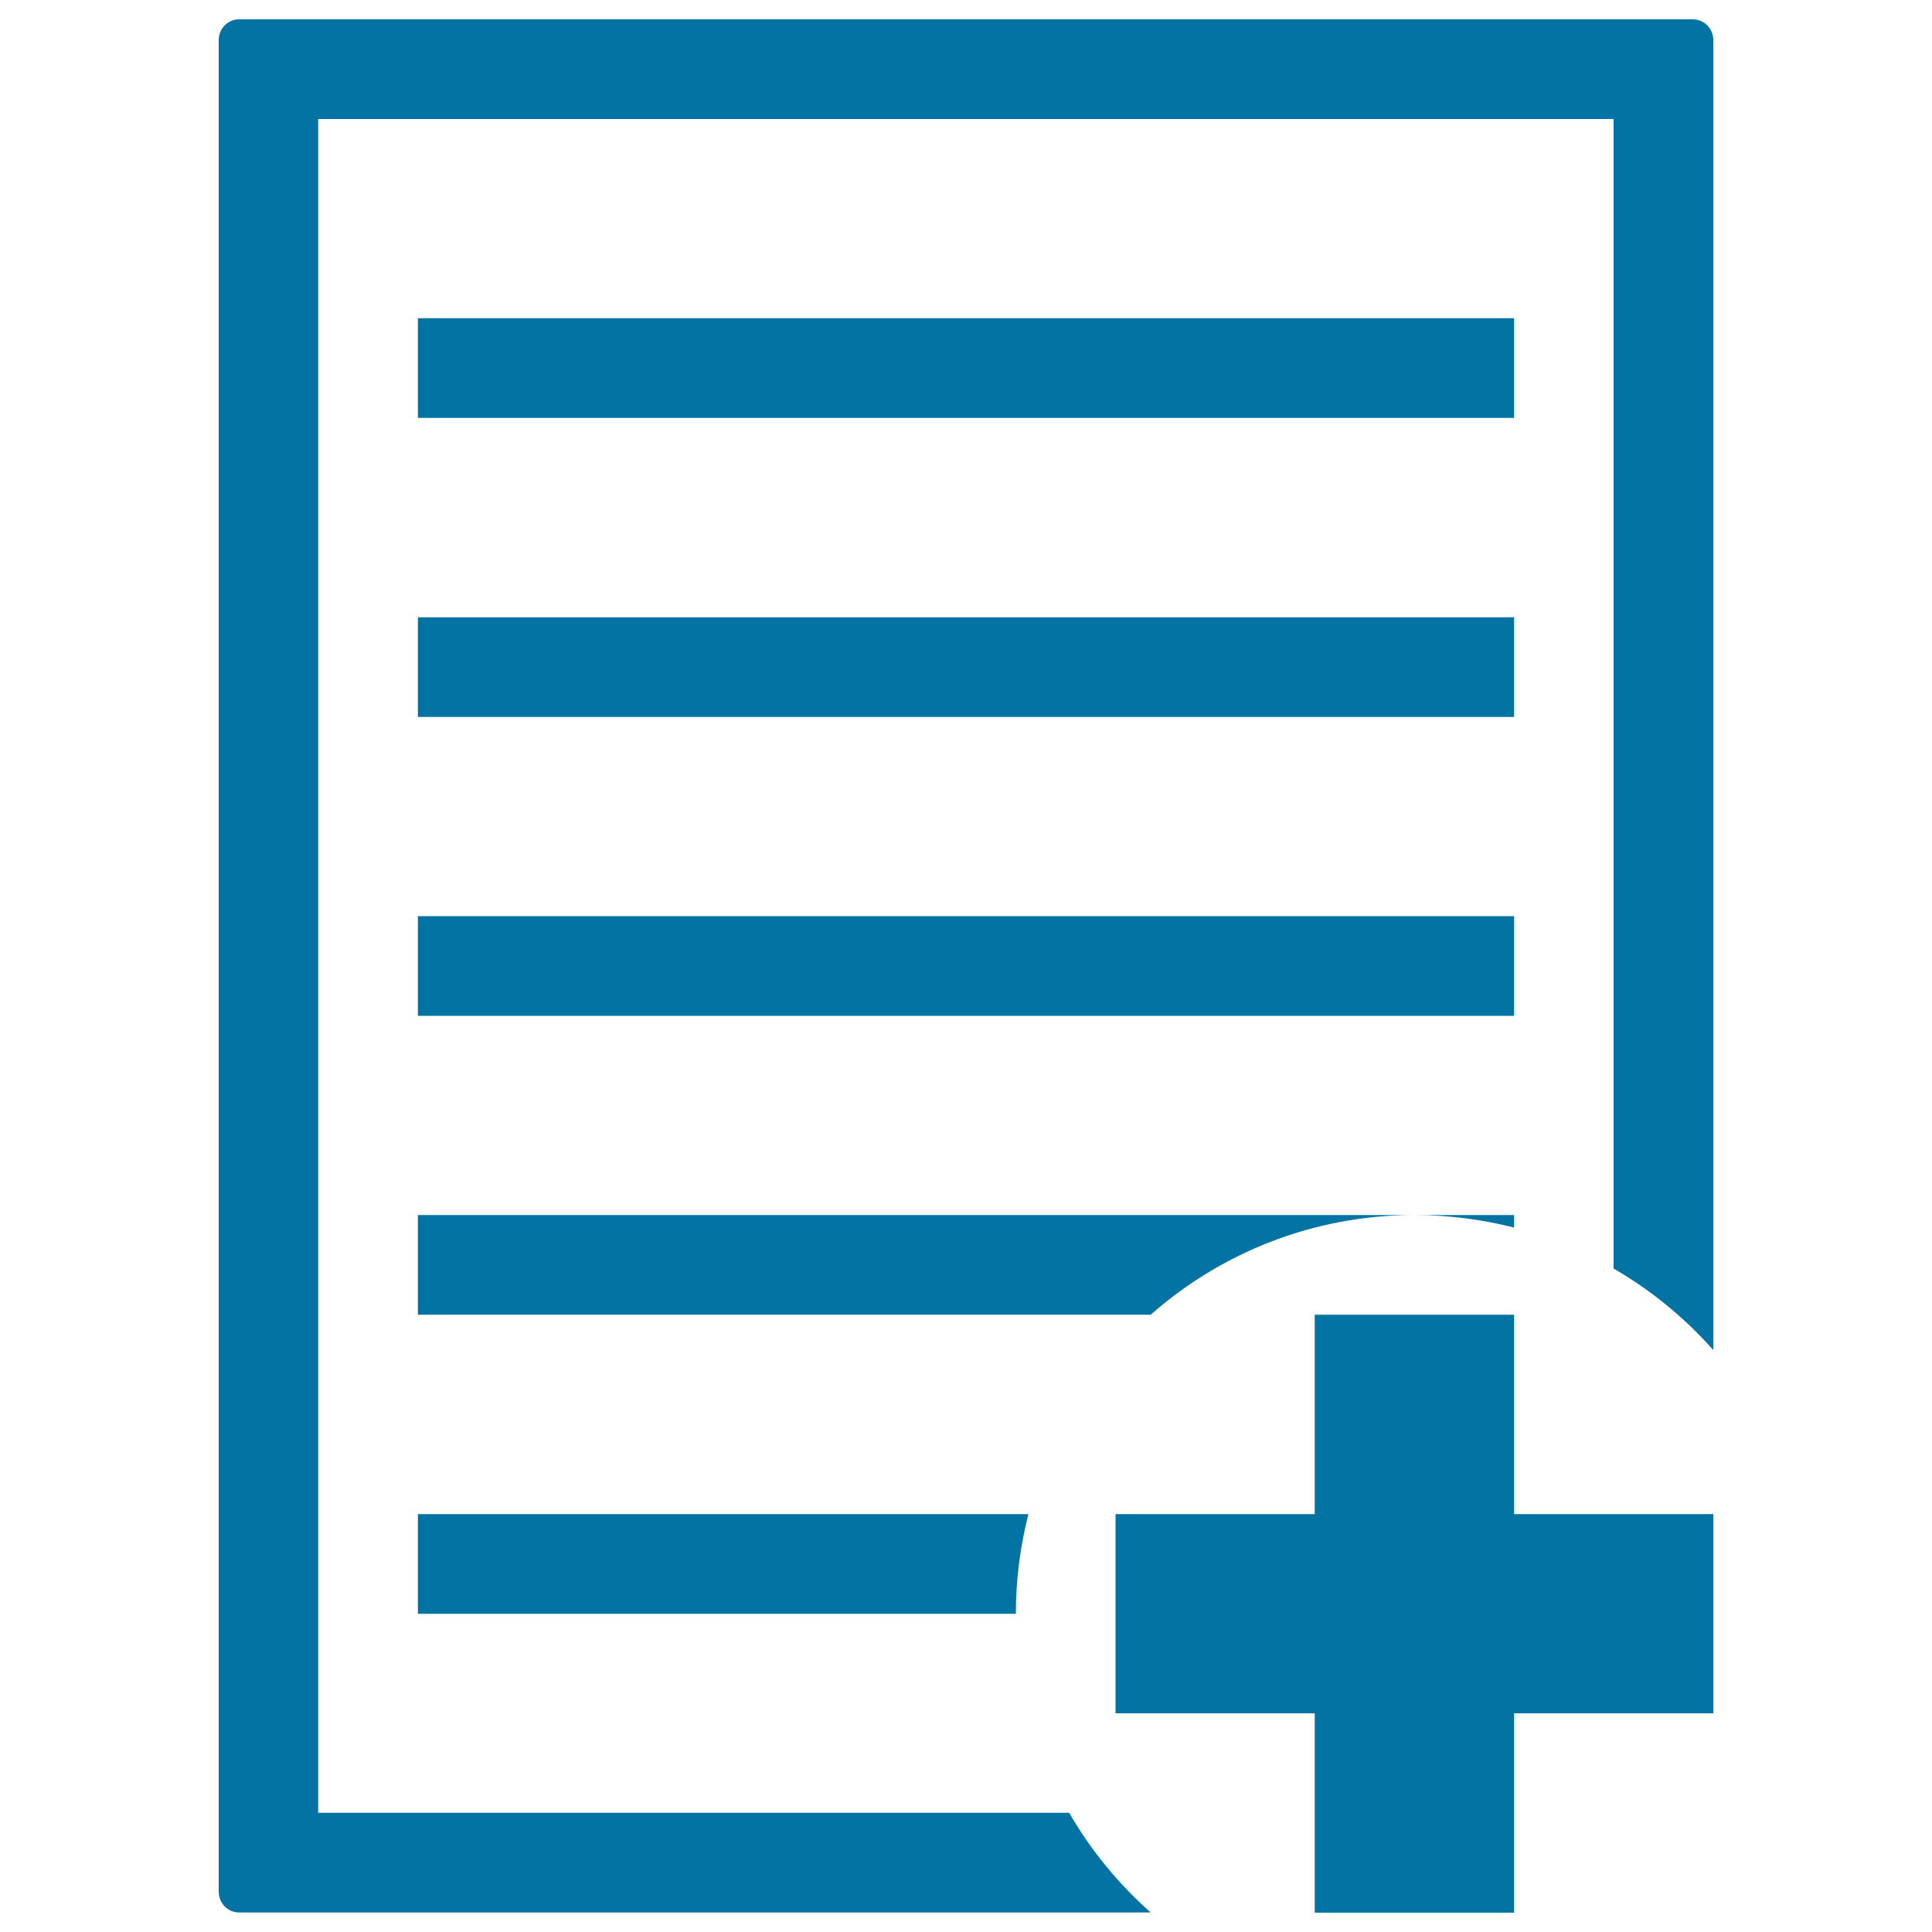
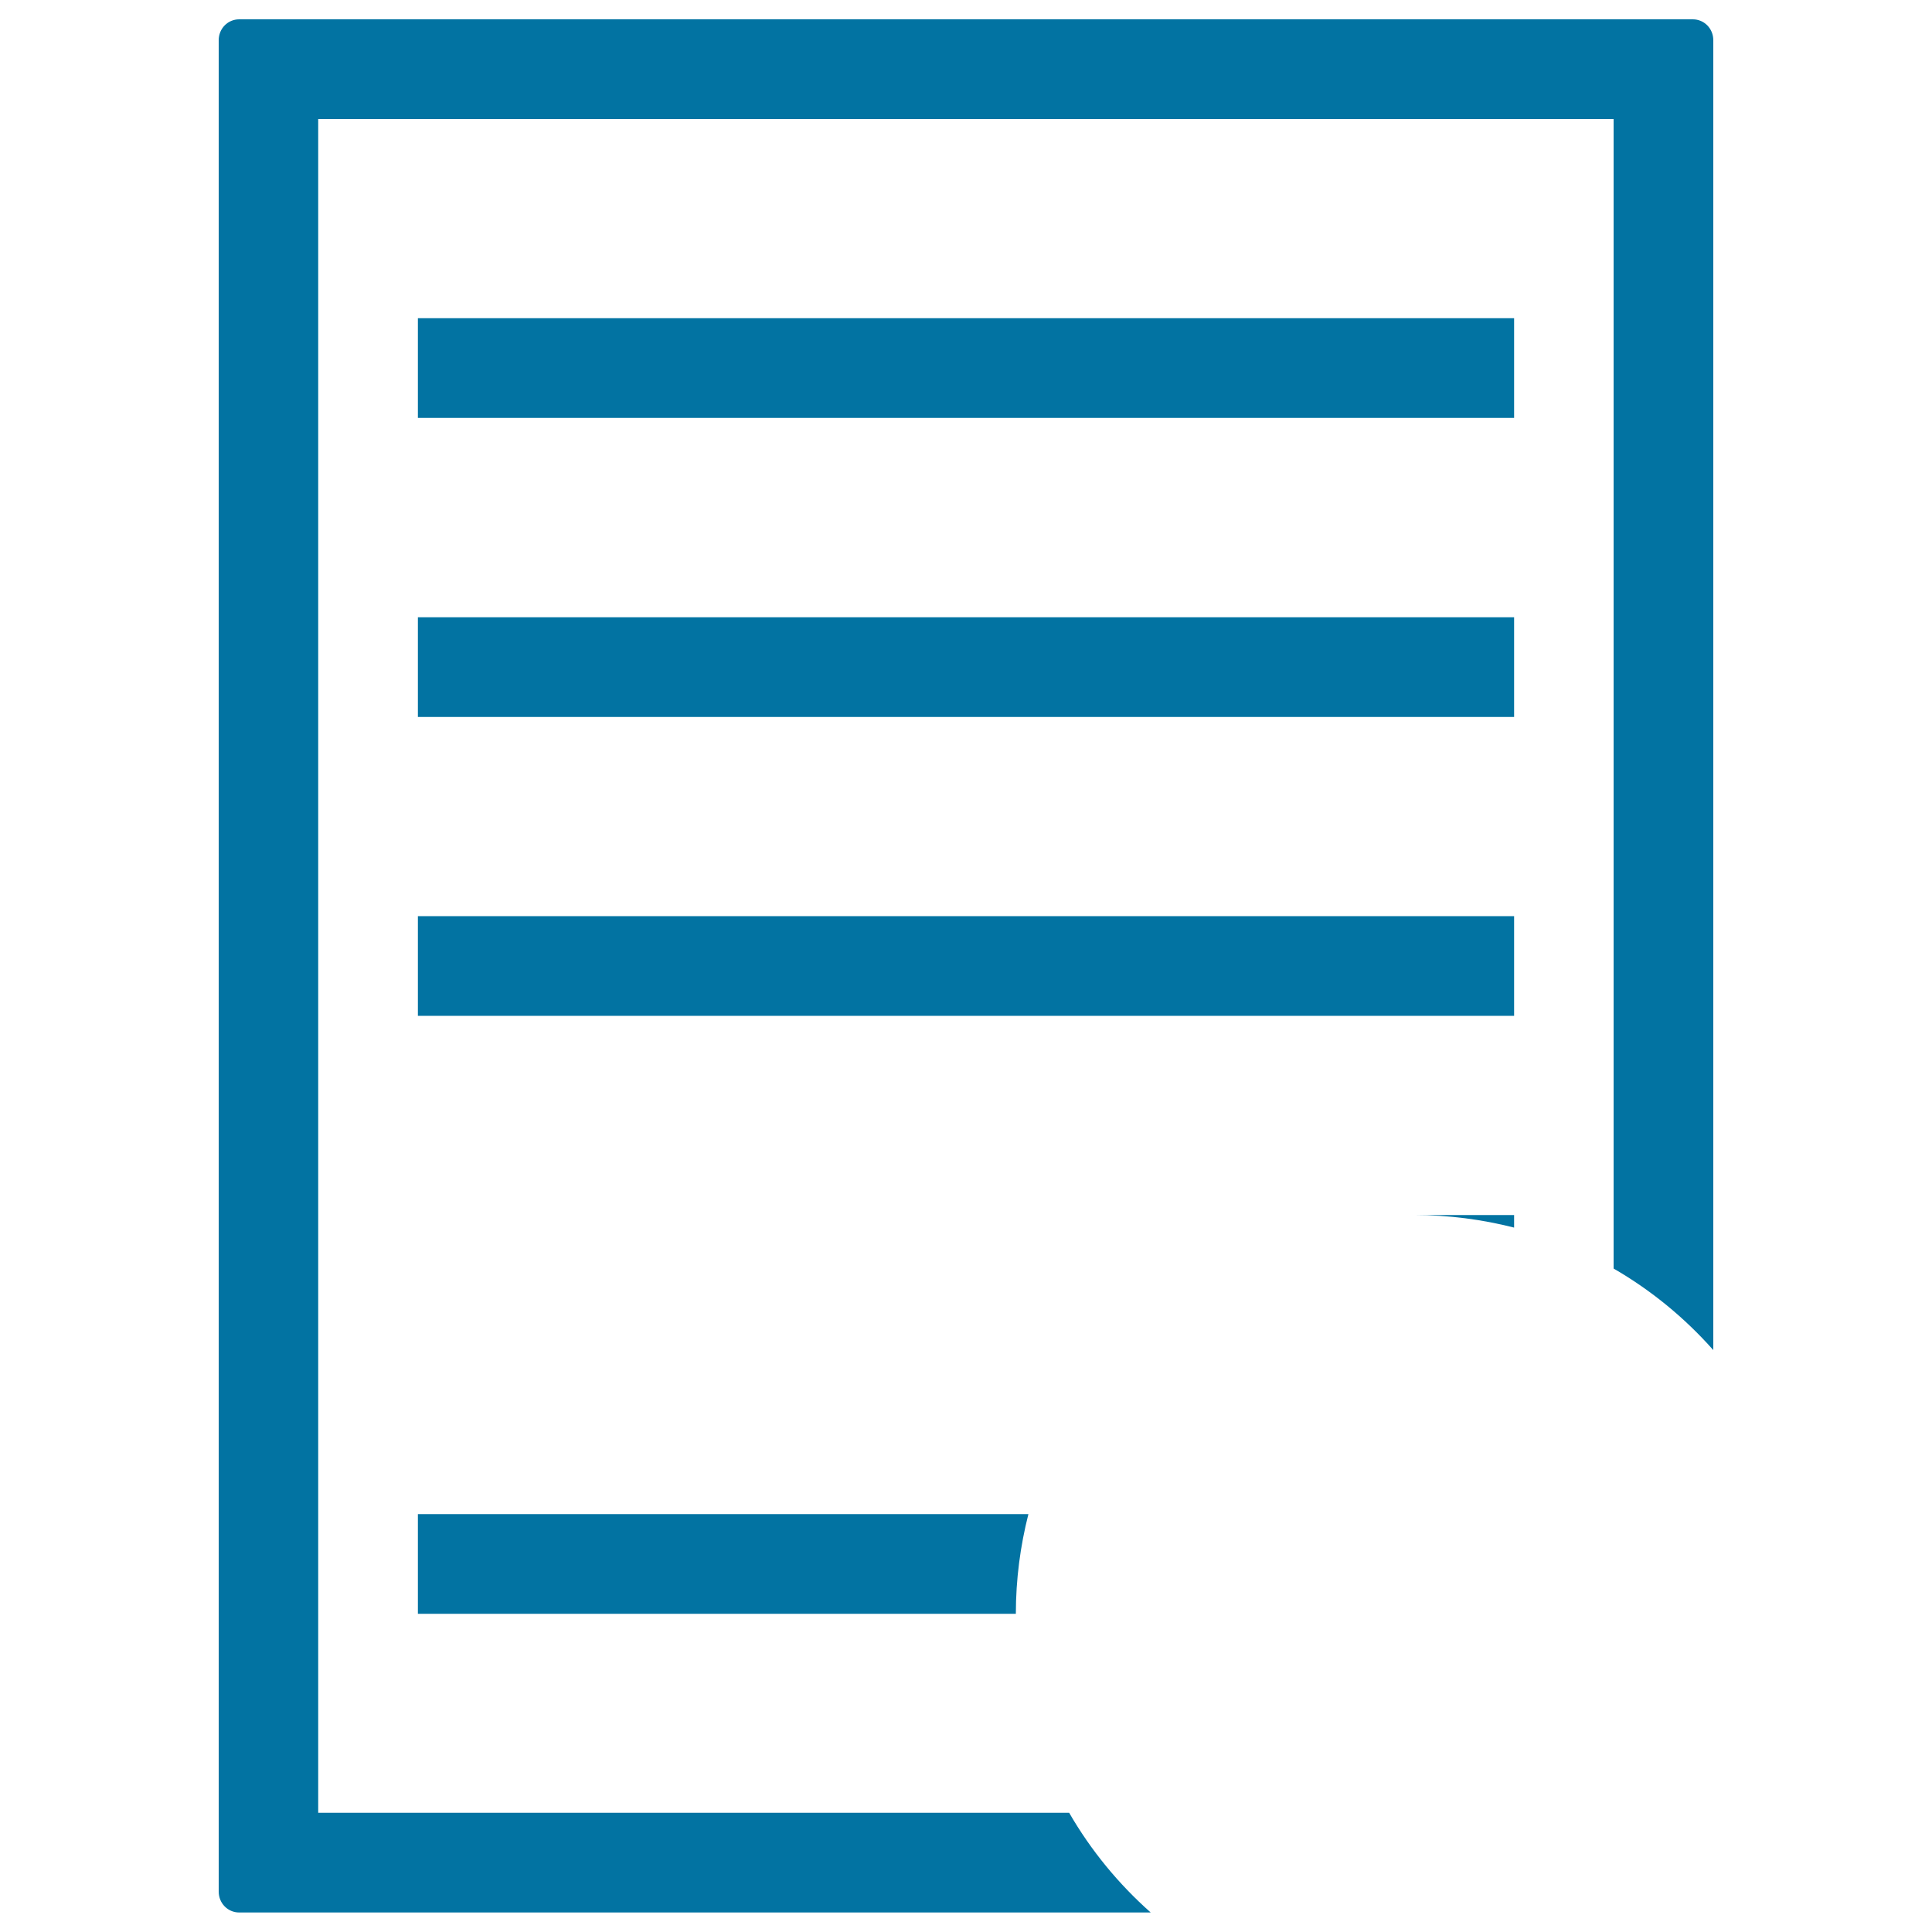
<svg xmlns="http://www.w3.org/2000/svg" viewBox="0 0 1000 1000" style="fill:#0273a2">
  <title>Upload new document SVG icon</title>
  <g>
    <g>
      <path d="M216.3,835.3h309.5c0-17.8,2.3-35.1,6.5-51.6h-316V835.3z" />
      <path d="M783.7,628.9h-51.6c17.8,0,35.1,2.3,51.6,6.5V628.9z" />
-       <polygon points="783.7,990 783.7,886.8 886.8,886.8 886.8,783.7 783.7,783.7 783.7,680.5 680.5,680.5 680.5,783.7 577.4,783.7 577.4,886.8 680.5,886.8 680.5,990 " />
-       <path d="M732.1,628.9H216.3v51.6h379.3C632,648.4,679.8,628.9,732.1,628.9z" />
      <rect x="216.3" y="474.2" width="567.4" height="51.6" />
      <path d="M886.8,20.8c0-6-4.7-10.8-10.6-10.8H123.8c-5.9,0-10.6,4.8-10.6,10.8v958.3c0,6,4.7,10.8,10.6,10.8h471.8c-16.7-14.8-31-32.2-42.2-51.6H164.7V61.6h670.5v595c19.4,11.2,36.8,25.5,51.6,42.2L886.8,20.8L886.8,20.8z" />
      <rect x="216.3" y="319.5" width="567.4" height="51.6" />
      <rect x="216.3" y="164.7" width="567.4" height="51.6" />
    </g>
  </g>
</svg>